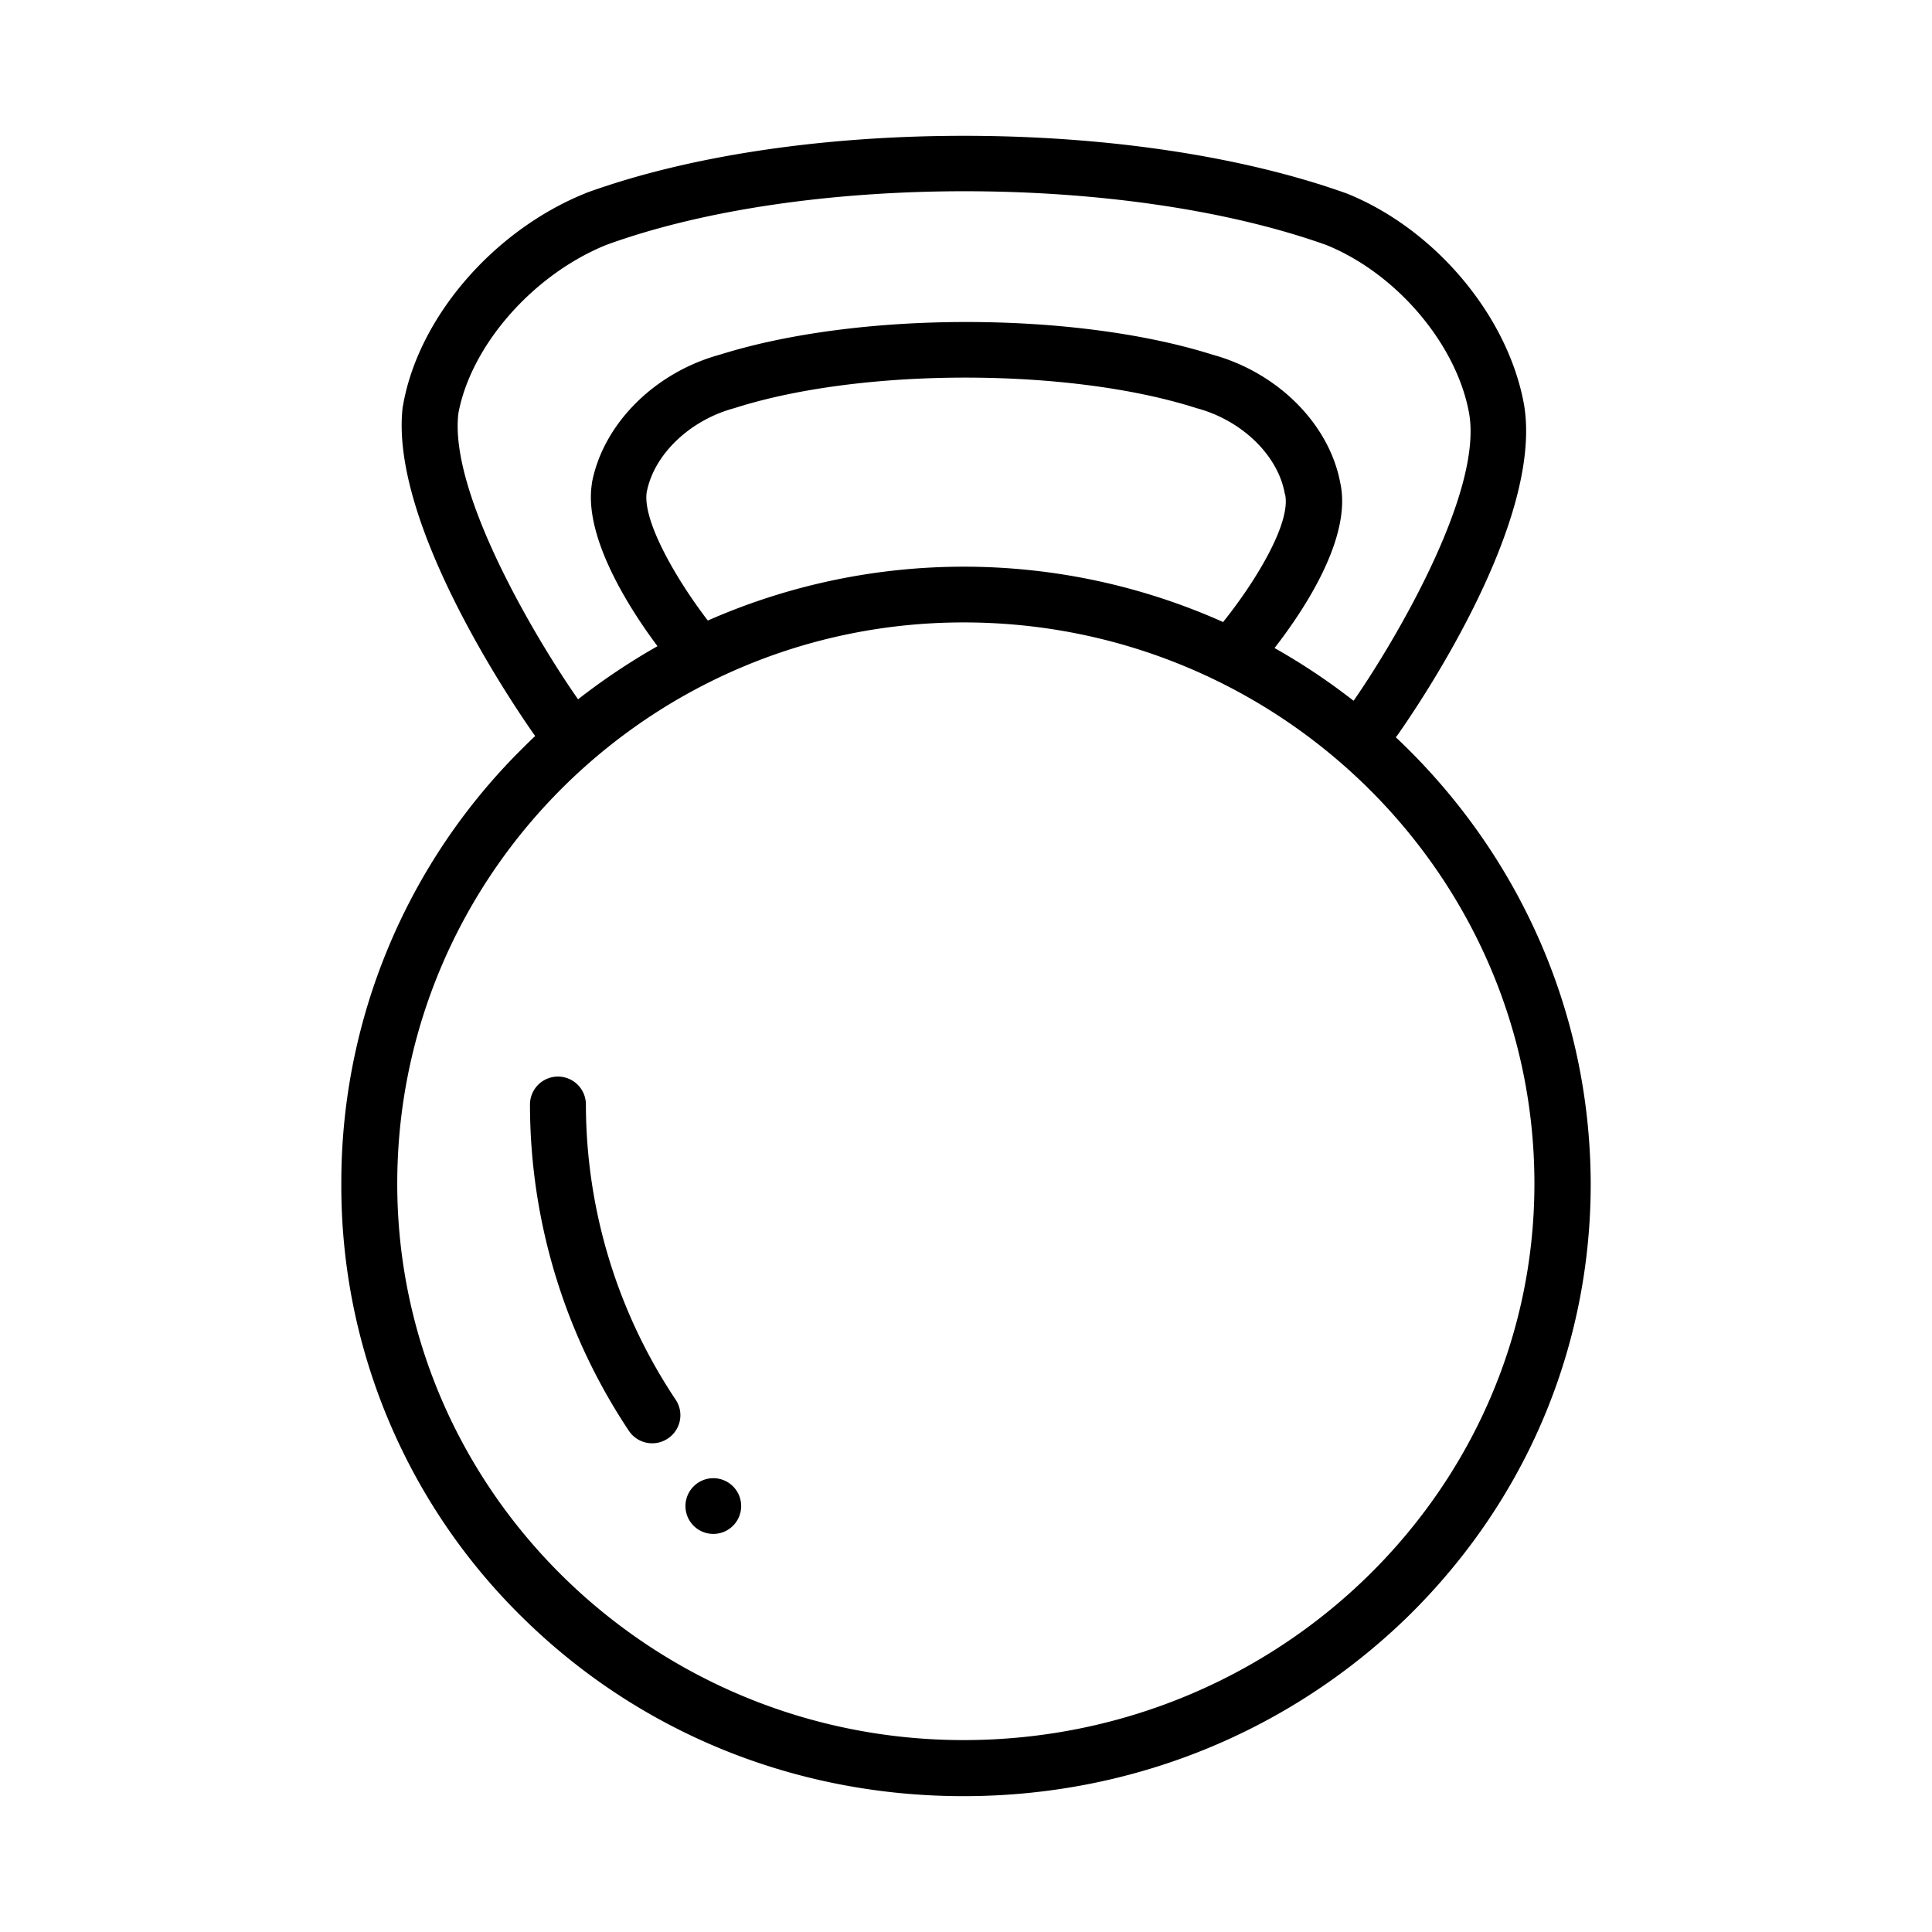
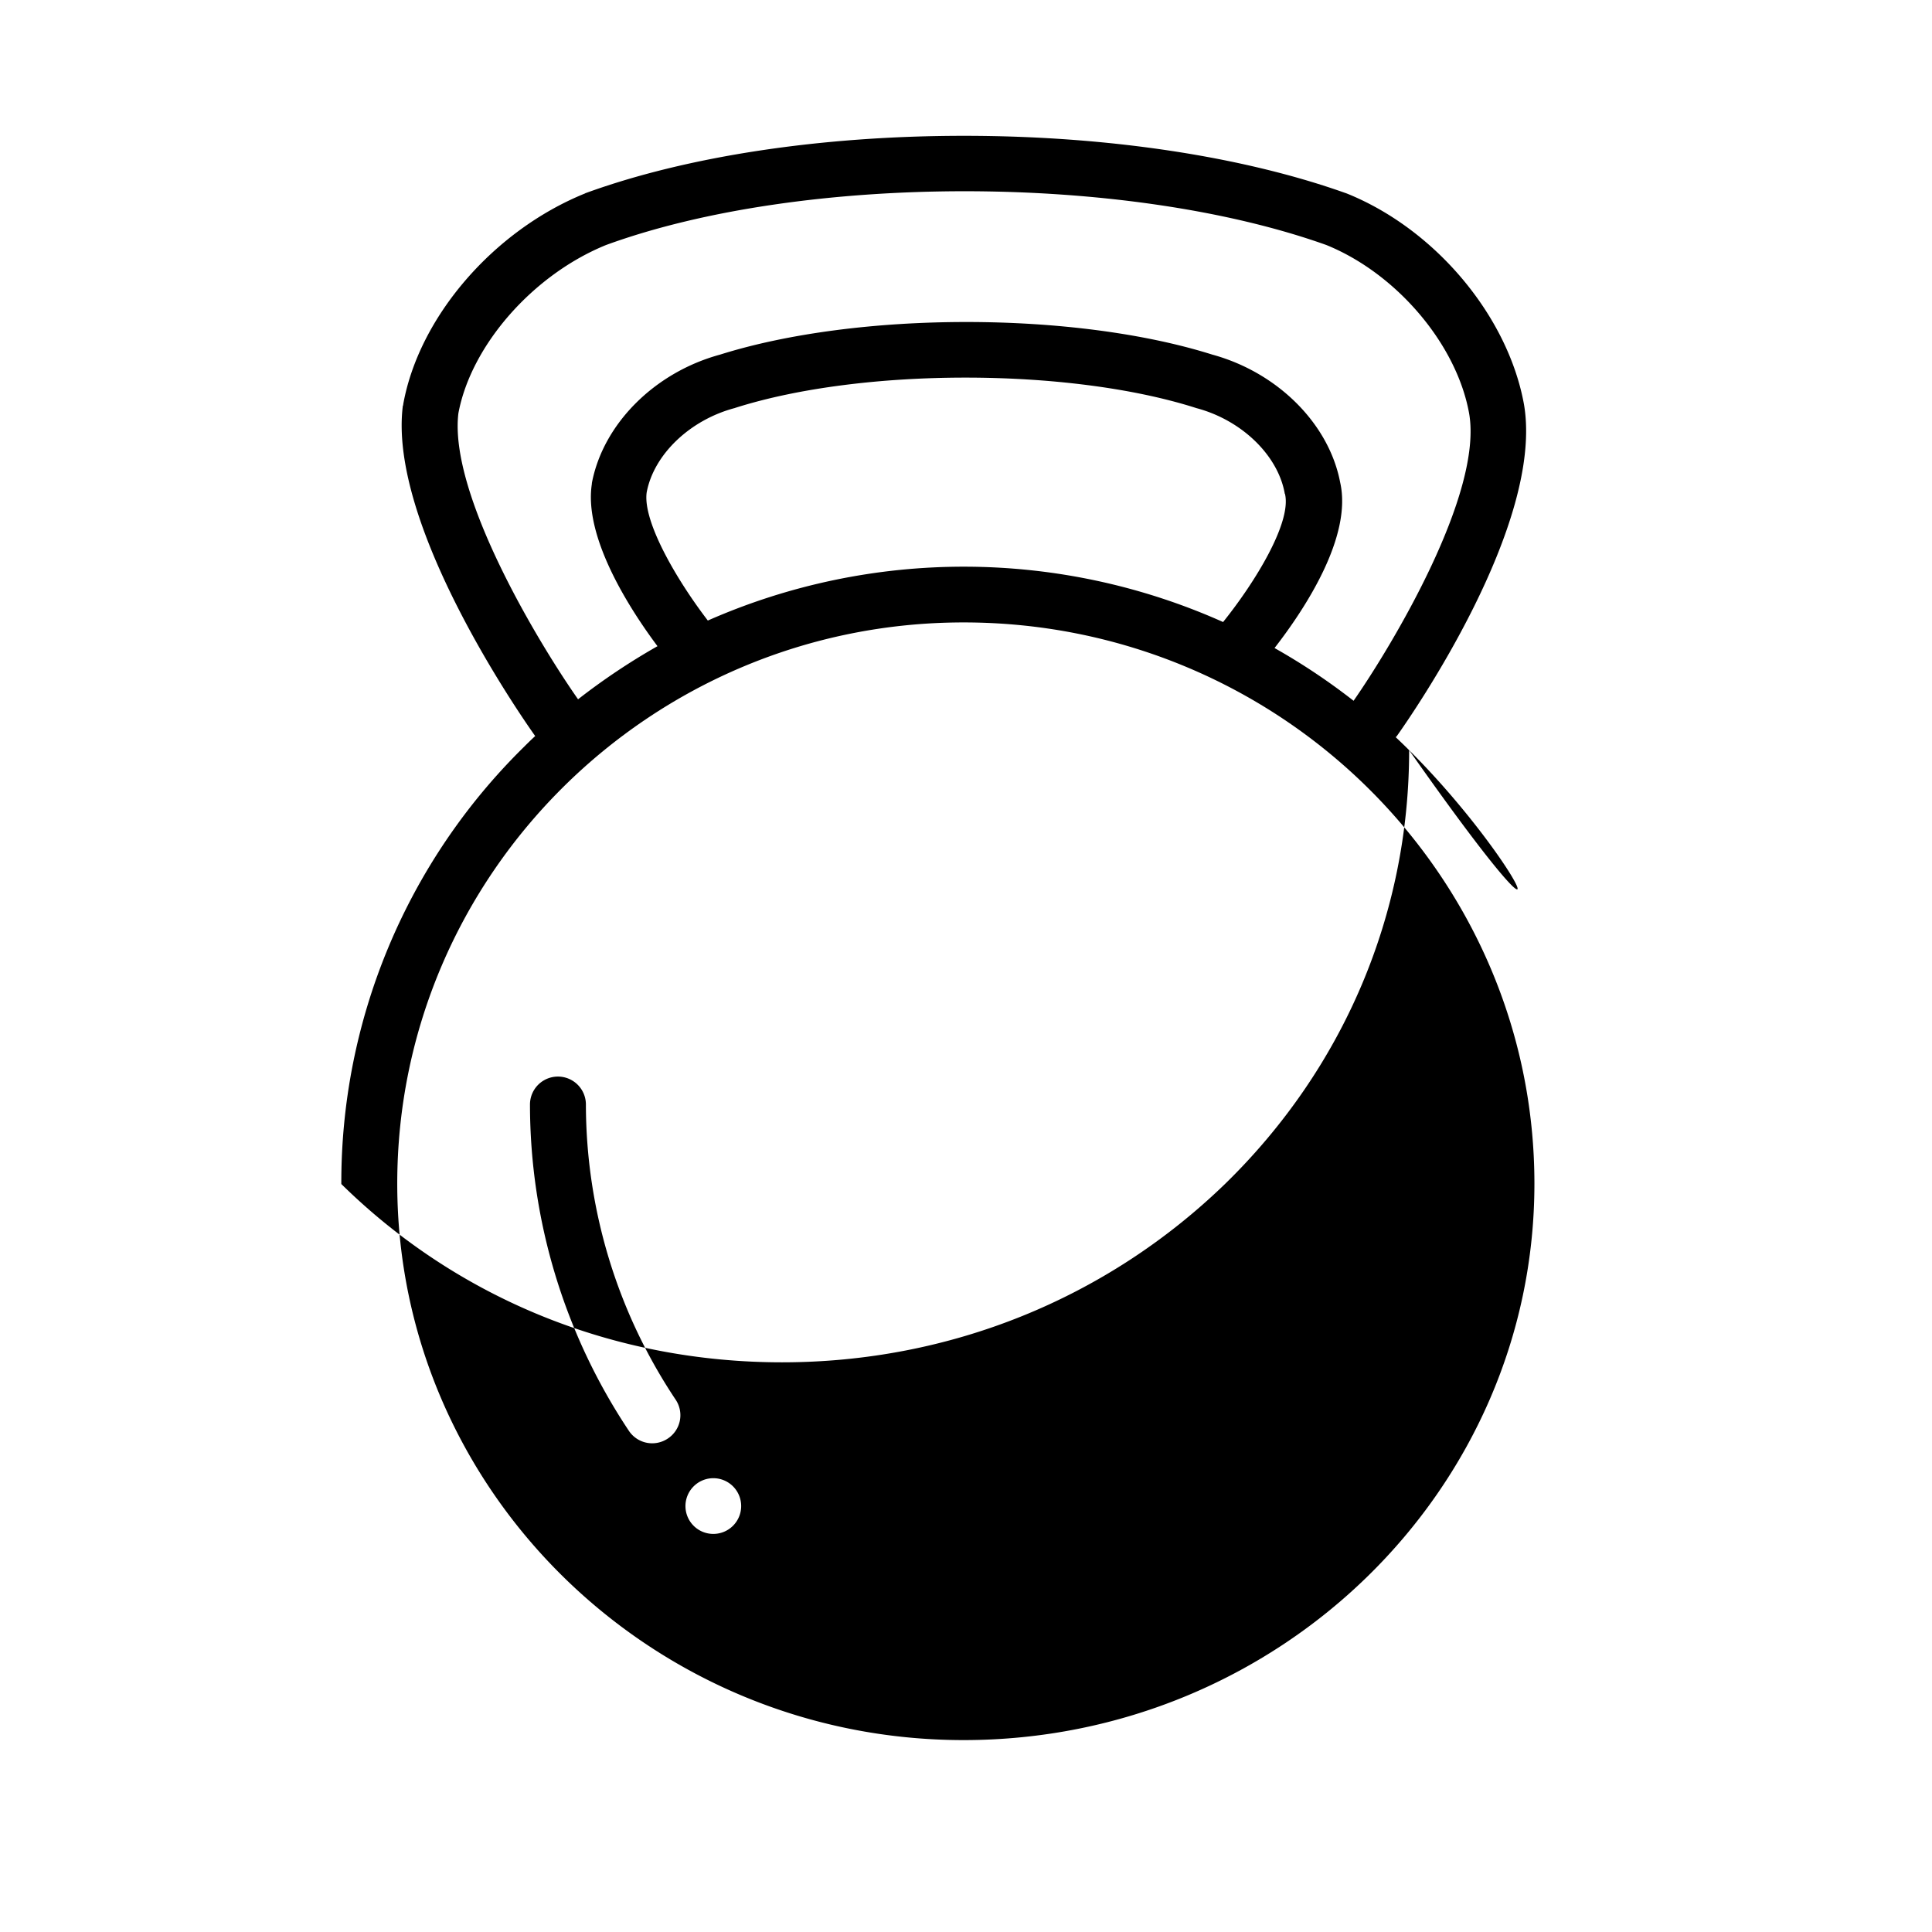
<svg xmlns="http://www.w3.org/2000/svg" width="900" height="900" viewBox="0 0 900 900">
  <defs>
    <style>
      .cls-1 {
        fill-rule: evenodd;
      }
    </style>
  </defs>
-   <path class="cls-1" d="M332.336,688.6a12.978,12.978,0,1,1-13.026,12.978A13,13,0,0,1,332.336,688.6Zm317.844-345.2,0.521-.519c7.121-10.036,68.779-98.8,59.226-154.518-7.468-41.182-41.337-81.671-82.673-98.282-0.174,0-.348-0.173-0.521-0.173C578.62,72.784,515.572,63.268,449.052,63.268S320.005,72.784,272.936,89.915a0.608,0.608,0,0,0-.347.173c-42.726,17.3-77.463,57.619-84.758,98.282a1.04,1.04,0,0,1-.173.692c-6.948,55.2,54.536,143.79,61.657,153.826-1.91,1.73-3.821,3.634-5.731,5.537A284.357,284.357,0,0,0,159,551.565a281.4,281.4,0,0,0,84.584,202.1c54.536,53.64,127.31,83.056,205.294,83.056s151.1-29.589,206.336-83.056c55.232-53.813,85.8-125.621,85.8-202.1C740.843,469.548,705.93,395.836,650.18,343.407ZM213.536,192.523c5.906-31.665,34.737-64.541,68.779-78.384,91.532-33.4,241.942-33.4,335.557,0,32.826,13.324,60.789,46.373,66.521,78.557,6.426,37.375-35.779,107.8-53.842,133.754a295.963,295.963,0,0,0-36.821-24.571c14.242-18.341,36.3-51.909,30.568-77.172-5.21-27.339-29.178-51.218-59.573-59.523-64.263-20.245-164.826-20.245-229.263,0-30.568,8.305-54.536,32.357-59.747,59.869V225.4c-3.821,24.4,16.848,57.274,30.569,75.615a305.861,305.861,0,0,0-37,24.744C250.707,299.284,209.021,230.071,213.536,192.523Zm356.228,97.244a295.868,295.868,0,0,0-240.031-.692c-14.589-19.034-30.394-46.2-28.484-59.7,3.3-17.65,20.148-33.742,40.99-39.279,0.173,0,.347-0.173.521-0.173,59.052-18.687,154.926-18.687,213.978,0,0.174,0,.347.173,0.521,0.173,21.016,5.537,37.863,21.8,41.163,39.452a0.633,0.633,0,0,0,.174.519C601.72,243.221,585.049,270.734,569.764,289.767ZM448.881,810.6c-145.374,0-263.826-116.278-263.826-259.2,0-144.136,118.279-261.452,263.826-261.452,146.589,0,265.909,117.316,265.909,261.452C714.788,694.317,595.467,810.6,448.881,810.6ZM272.936,514.536a13.026,13.026,0,0,0-26.052,0A274.386,274.386,0,0,0,292.91,666.459a13.057,13.057,0,0,0,18.237,3.633,13.006,13.006,0,0,0,3.647-18A248.268,248.268,0,0,1,272.936,514.536Z" />
+   <path class="cls-1" d="M332.336,688.6a12.978,12.978,0,1,1-13.026,12.978A13,13,0,0,1,332.336,688.6Zm317.844-345.2,0.521-.519c7.121-10.036,68.779-98.8,59.226-154.518-7.468-41.182-41.337-81.671-82.673-98.282-0.174,0-.348-0.173-0.521-0.173C578.62,72.784,515.572,63.268,449.052,63.268S320.005,72.784,272.936,89.915a0.608,0.608,0,0,0-.347.173c-42.726,17.3-77.463,57.619-84.758,98.282a1.04,1.04,0,0,1-.173.692c-6.948,55.2,54.536,143.79,61.657,153.826-1.91,1.73-3.821,3.634-5.731,5.537A284.357,284.357,0,0,0,159,551.565c54.536,53.64,127.31,83.056,205.294,83.056s151.1-29.589,206.336-83.056c55.232-53.813,85.8-125.621,85.8-202.1C740.843,469.548,705.93,395.836,650.18,343.407ZM213.536,192.523c5.906-31.665,34.737-64.541,68.779-78.384,91.532-33.4,241.942-33.4,335.557,0,32.826,13.324,60.789,46.373,66.521,78.557,6.426,37.375-35.779,107.8-53.842,133.754a295.963,295.963,0,0,0-36.821-24.571c14.242-18.341,36.3-51.909,30.568-77.172-5.21-27.339-29.178-51.218-59.573-59.523-64.263-20.245-164.826-20.245-229.263,0-30.568,8.305-54.536,32.357-59.747,59.869V225.4c-3.821,24.4,16.848,57.274,30.569,75.615a305.861,305.861,0,0,0-37,24.744C250.707,299.284,209.021,230.071,213.536,192.523Zm356.228,97.244a295.868,295.868,0,0,0-240.031-.692c-14.589-19.034-30.394-46.2-28.484-59.7,3.3-17.65,20.148-33.742,40.99-39.279,0.173,0,.347-0.173.521-0.173,59.052-18.687,154.926-18.687,213.978,0,0.174,0,.347.173,0.521,0.173,21.016,5.537,37.863,21.8,41.163,39.452a0.633,0.633,0,0,0,.174.519C601.72,243.221,585.049,270.734,569.764,289.767ZM448.881,810.6c-145.374,0-263.826-116.278-263.826-259.2,0-144.136,118.279-261.452,263.826-261.452,146.589,0,265.909,117.316,265.909,261.452C714.788,694.317,595.467,810.6,448.881,810.6ZM272.936,514.536a13.026,13.026,0,0,0-26.052,0A274.386,274.386,0,0,0,292.91,666.459a13.057,13.057,0,0,0,18.237,3.633,13.006,13.006,0,0,0,3.647-18A248.268,248.268,0,0,1,272.936,514.536Z" />
</svg>